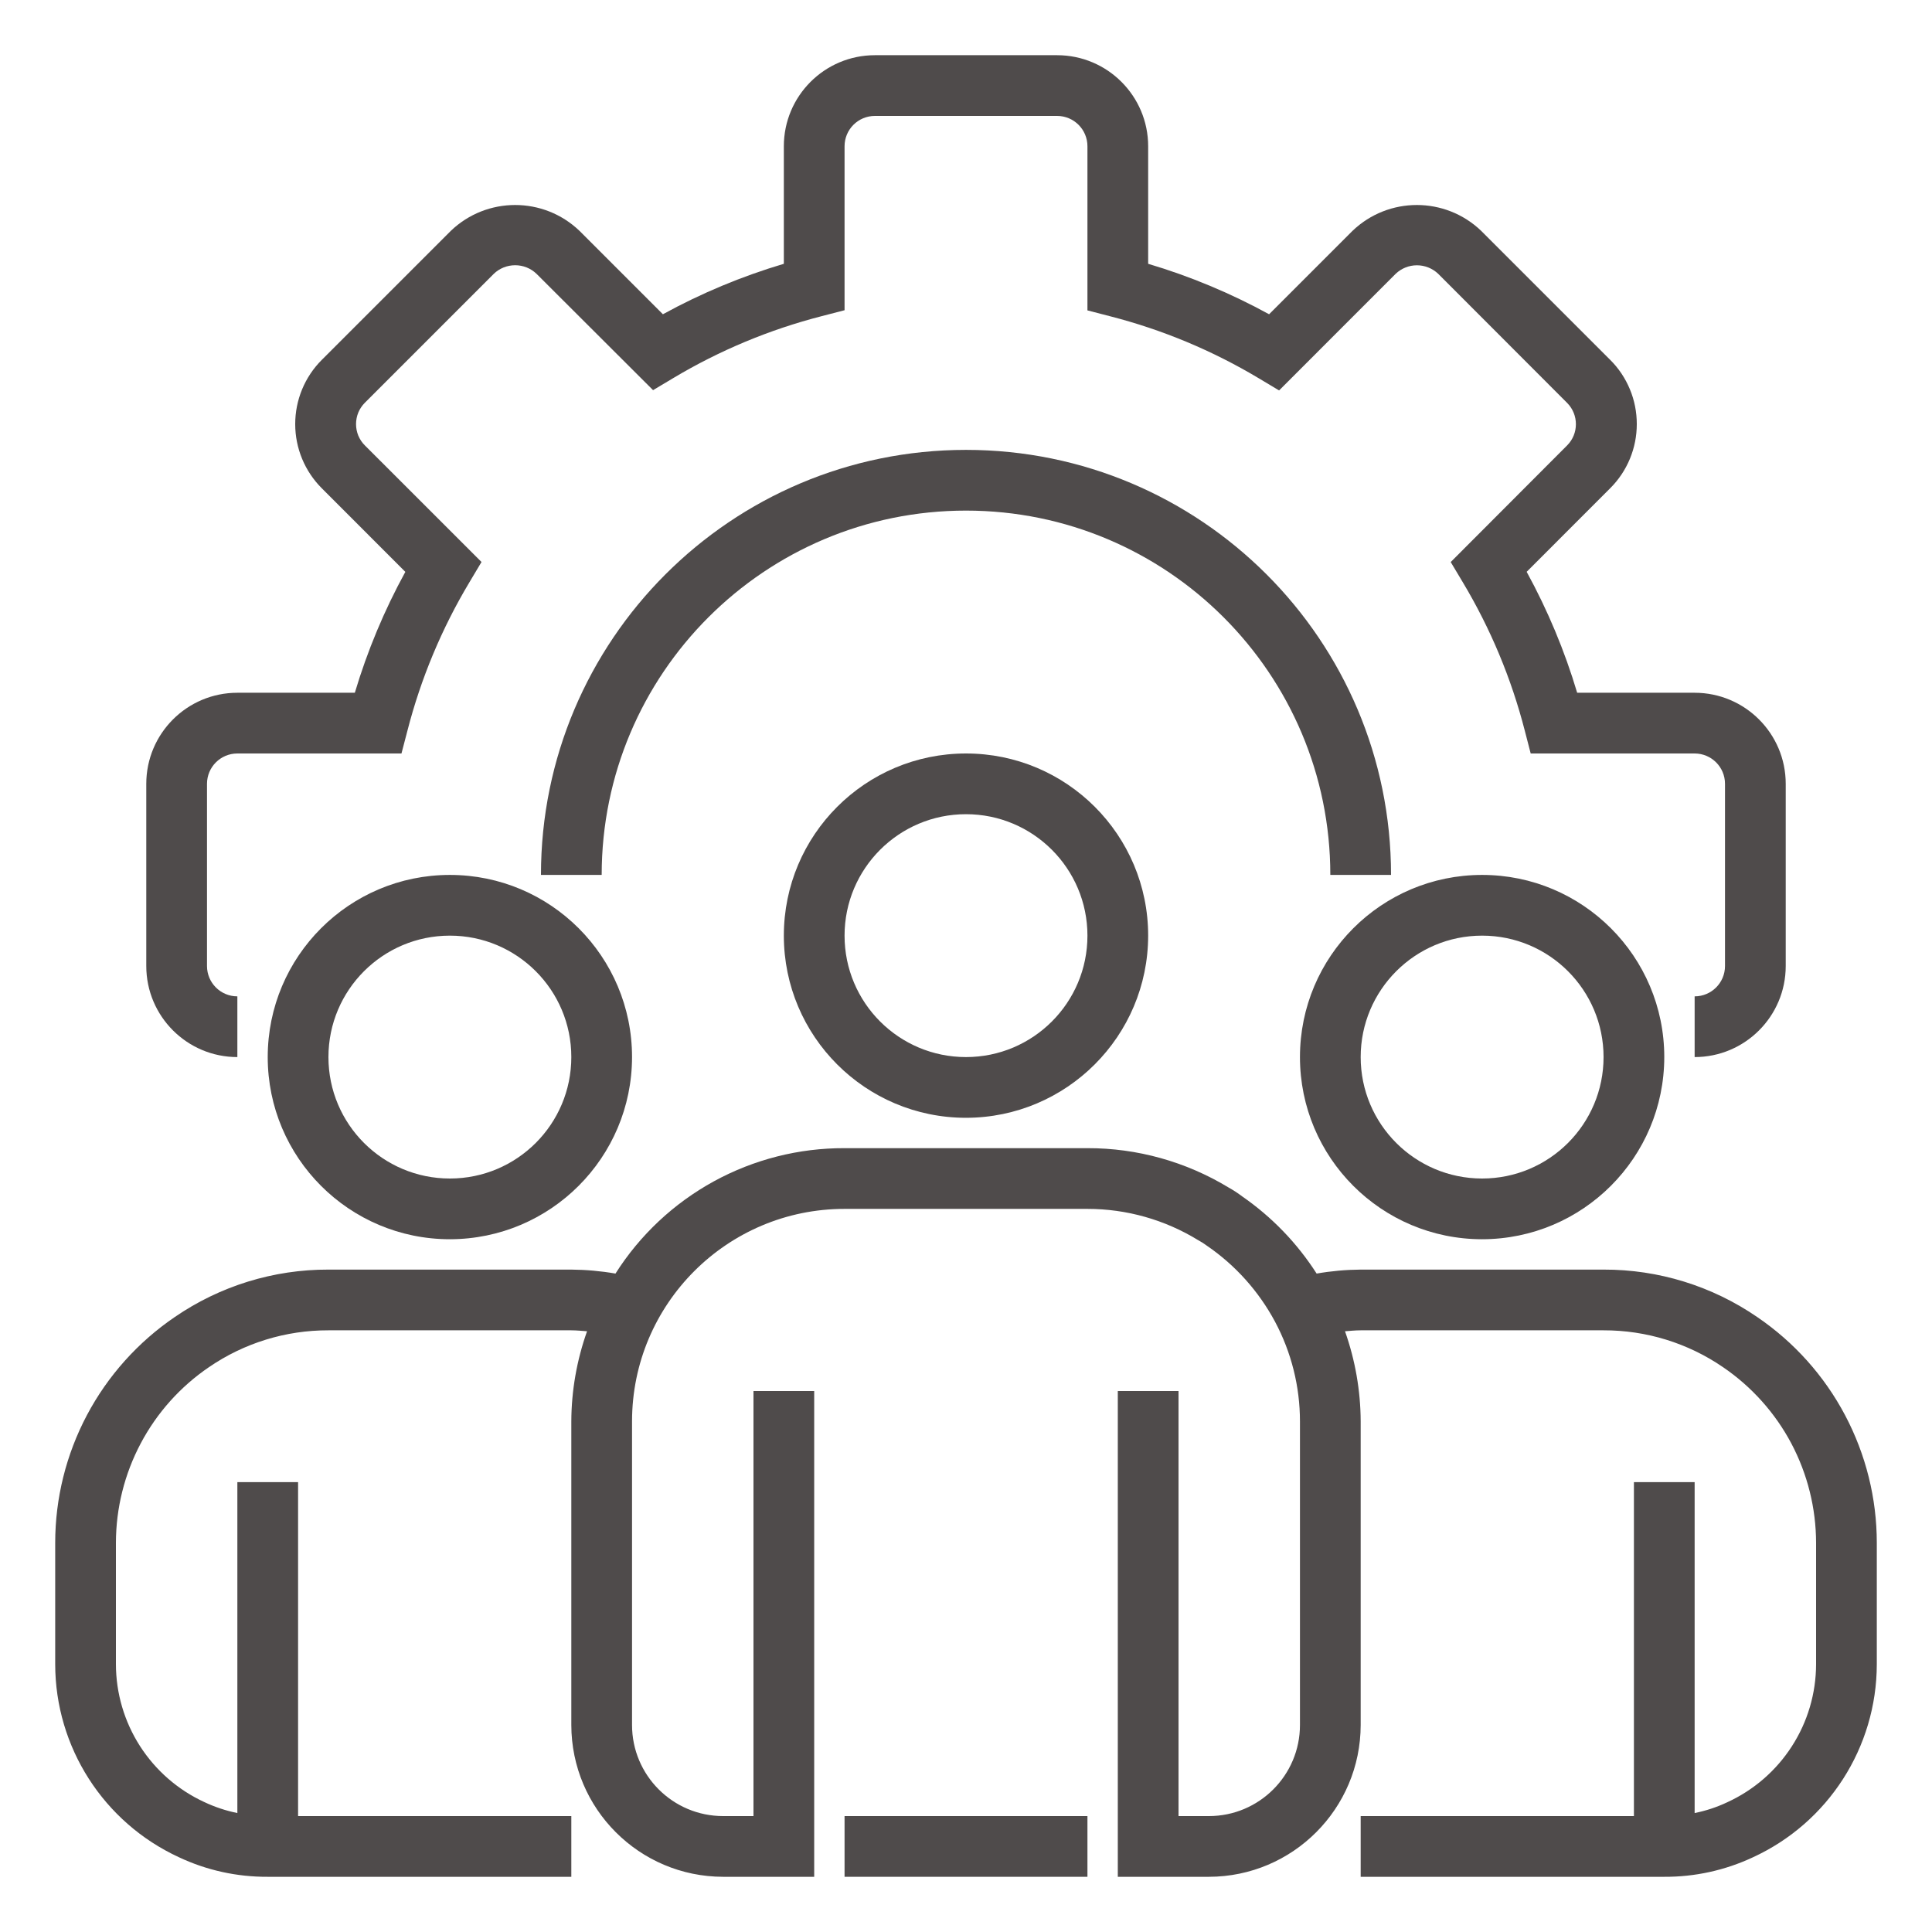
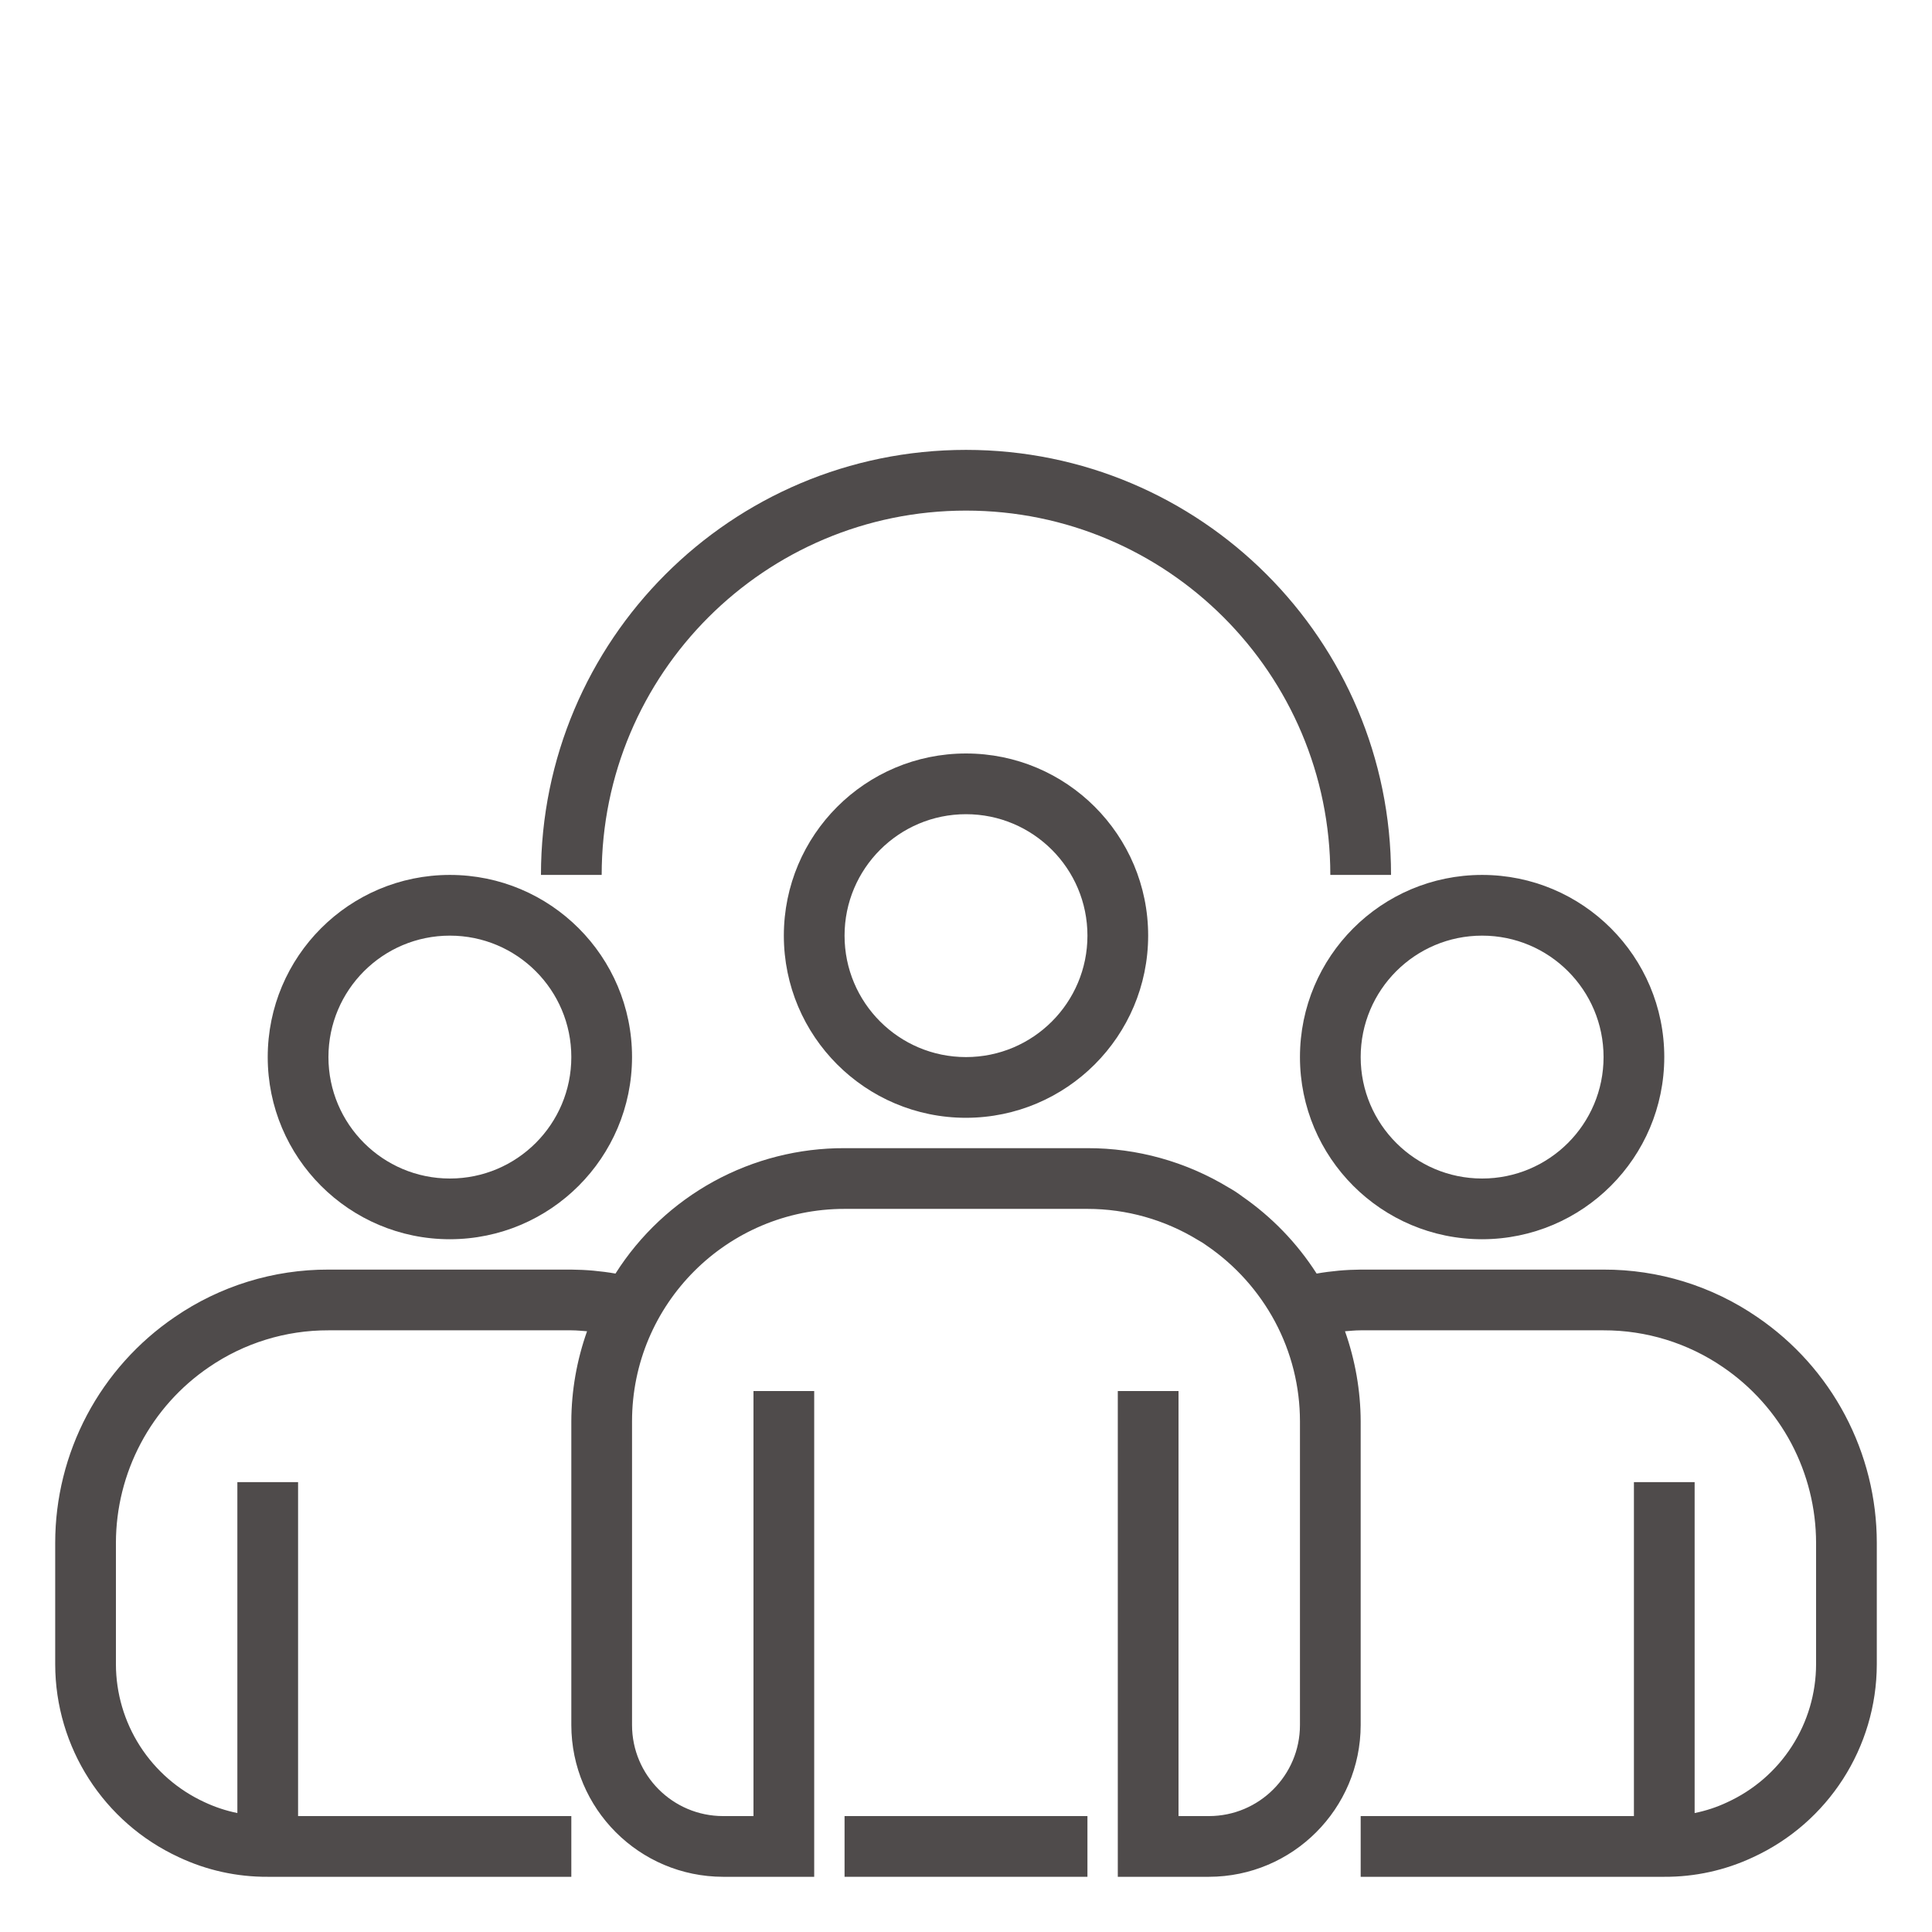
<svg xmlns="http://www.w3.org/2000/svg" width="35" height="35" viewBox="0 0 35 35" fill="none">
-   <path d="M30.7 19.15V18.05C31.004 18.05 31.25 17.804 31.25 17.5V14.2C31.25 13.896 31.004 13.65 30.7 13.65H27.73L27.623 13.237C27.38 12.292 27.002 11.387 26.501 10.55L26.281 10.182L28.39 8.069C28.602 7.857 28.602 7.512 28.39 7.299L26.054 4.96C25.95 4.861 25.812 4.806 25.669 4.806C25.526 4.806 25.388 4.861 25.284 4.96L23.172 7.073L22.804 6.853C21.965 6.351 21.059 5.973 20.113 5.73L19.7 5.623V2.65C19.7 2.346 19.454 2.1 19.15 2.1H15.85C15.546 2.1 15.3 2.346 15.3 2.65V5.62L14.887 5.727C13.942 5.97 13.037 6.347 12.199 6.848L11.831 7.068L9.719 4.96C9.615 4.86 9.477 4.805 9.333 4.805C9.189 4.805 9.05 4.86 8.946 4.96L6.61 7.296C6.559 7.347 6.519 7.407 6.491 7.473C6.464 7.54 6.45 7.611 6.45 7.683C6.45 7.754 6.464 7.826 6.491 7.892C6.519 7.958 6.559 8.019 6.61 8.069L8.723 10.181L8.503 10.55C8.002 11.387 7.624 12.292 7.381 13.237L7.273 13.65H4.3C3.996 13.65 3.75 13.896 3.75 14.2V17.5C3.75 17.804 3.996 18.05 4.3 18.05V19.15C3.389 19.15 2.65 18.411 2.65 17.5V14.2C2.65 13.289 3.389 12.55 4.3 12.55H6.428C6.655 11.79 6.962 11.055 7.343 10.36L5.831 8.847C5.521 8.538 5.348 8.119 5.348 7.683C5.348 7.246 5.521 6.827 5.831 6.518L8.168 4.181C8.819 3.558 9.846 3.558 10.497 4.181L12.009 5.693C12.705 5.311 13.44 5.005 14.2 4.779V2.65C14.2 1.739 14.939 1 15.85 1H19.15C20.061 1 20.8 1.739 20.8 2.65V4.779C21.561 5.005 22.295 5.312 22.991 5.693L24.503 4.181C25.154 3.558 26.181 3.558 26.832 4.181L29.169 6.518C29.323 6.67 29.444 6.852 29.527 7.052C29.61 7.251 29.652 7.466 29.652 7.682C29.652 7.898 29.61 8.112 29.527 8.312C29.444 8.512 29.323 8.693 29.169 8.846L27.657 10.359C28.038 11.055 28.345 11.789 28.572 12.55H30.7C31.611 12.55 32.35 13.289 32.35 14.2V17.5C32.35 18.411 31.611 19.15 30.7 19.15Z" fill="#4F4B4B" />
  <path d="M25.2 15.85H24.1C24.1 12.205 21.145 9.25 17.5 9.25C13.855 9.25 10.9 12.205 10.9 15.85H9.8C9.8 11.597 13.247 8.15 17.5 8.15C21.752 8.15 25.2 11.597 25.2 15.85Z" fill="#4F4B4B" />
  <path d="M17.5 20.25C15.677 20.25 14.2 18.772 14.2 16.95C14.2 15.127 15.677 13.65 17.5 13.65C19.323 13.65 20.8 15.127 20.8 16.95C20.798 18.772 19.322 20.248 17.5 20.25ZM17.5 14.75C16.285 14.75 15.3 15.735 15.3 16.95C15.3 18.165 16.285 19.15 17.5 19.15C18.715 19.15 19.7 18.165 19.7 16.95C19.7 15.735 18.715 14.75 17.5 14.75ZM26.85 22.45C25.027 22.45 23.55 20.972 23.55 19.15C23.55 17.327 25.027 15.85 26.85 15.85C28.672 15.85 30.15 17.327 30.15 19.15C30.148 20.972 28.672 22.448 26.85 22.45ZM26.85 16.95C25.635 16.95 24.65 17.935 24.65 19.15C24.65 20.365 25.635 21.35 26.85 21.35C28.065 21.35 29.05 20.365 29.05 19.15C29.05 17.935 28.065 16.95 26.85 16.95ZM8.15 22.45C6.327 22.45 4.85 20.972 4.85 19.15C4.85 17.327 6.327 15.85 8.15 15.85C9.973 15.85 11.45 17.327 11.45 19.15C11.448 20.972 9.972 22.448 8.15 22.45ZM8.15 16.95C6.935 16.95 5.95 17.935 5.95 19.15C5.95 20.365 6.935 21.35 8.15 21.35C9.365 21.35 10.35 20.365 10.35 19.15C10.35 17.935 9.365 16.95 8.15 16.95Z" fill="#4F4B4B" />
  <path d="M31.836 23.861C31.016 23.297 30.045 22.997 29.05 23H24.65C24.382 23.002 24.116 23.026 23.852 23.072C23.5 22.522 23.042 22.047 22.505 21.675C22.424 21.614 22.34 21.559 22.252 21.51C21.482 21.044 20.599 20.798 19.7 20.8H15.3C14.473 20.797 13.658 21.004 12.932 21.401C12.206 21.799 11.593 22.373 11.15 23.072C10.886 23.026 10.618 23.002 10.35 23H5.95C4.956 22.997 3.985 23.297 3.165 23.86C2.499 24.314 1.953 24.923 1.575 25.636C1.198 26.349 1 27.143 1 27.95V30.15C1.002 31.652 1.876 33.015 3.24 33.645C3.743 33.882 4.293 34.003 4.85 34H10.35V32.9H5.4V26.85H4.3V32.845C4.093 32.803 3.892 32.736 3.701 32.646C3.224 32.426 2.82 32.074 2.536 31.632C2.252 31.189 2.101 30.675 2.1 30.15V27.95C2.101 27.322 2.255 26.704 2.549 26.149C2.842 25.595 3.267 25.12 3.786 24.767C4.423 24.33 5.178 24.098 5.95 24.1H10.35C10.447 24.1 10.54 24.11 10.635 24.117C10.449 24.641 10.352 25.193 10.35 25.75V31.25C10.352 32.768 11.582 33.998 13.1 34H14.75V25.2H13.65V32.9H13.1C12.189 32.9 11.45 32.161 11.45 31.25V25.75C11.45 23.623 13.174 21.9 15.3 21.9H19.7C20.408 21.9 21.101 22.096 21.705 22.466C21.761 22.496 21.814 22.53 21.865 22.568C22.381 22.921 22.803 23.393 23.098 23.943C23.395 24.499 23.55 25.12 23.55 25.75V31.25C23.55 32.161 22.811 32.9 21.9 32.9H21.35V25.2H20.25V34H21.9C23.418 33.998 24.648 32.768 24.65 31.25V25.75C24.648 25.193 24.551 24.641 24.366 24.117C24.46 24.11 24.554 24.1 24.65 24.1H29.05C29.823 24.098 30.578 24.331 31.215 24.768C31.734 25.122 32.158 25.596 32.452 26.15C32.745 26.705 32.899 27.323 32.9 27.95V30.15C32.899 30.677 32.747 31.193 32.461 31.636C32.176 32.079 31.769 32.431 31.29 32.65C31.102 32.739 30.904 32.804 30.7 32.845V26.85H29.6V32.9H24.65V34H30.15C30.703 34.003 31.25 33.883 31.751 33.649C33.12 33.022 33.998 31.655 34 30.15V27.95C34 27.144 33.802 26.35 33.425 25.637C33.048 24.924 32.502 24.315 31.836 23.861Z" fill="#4F4B4B" />
  <path d="M15.3 32.9H19.7V34H15.3V32.9Z" fill="#4F4B4B" />
</svg>